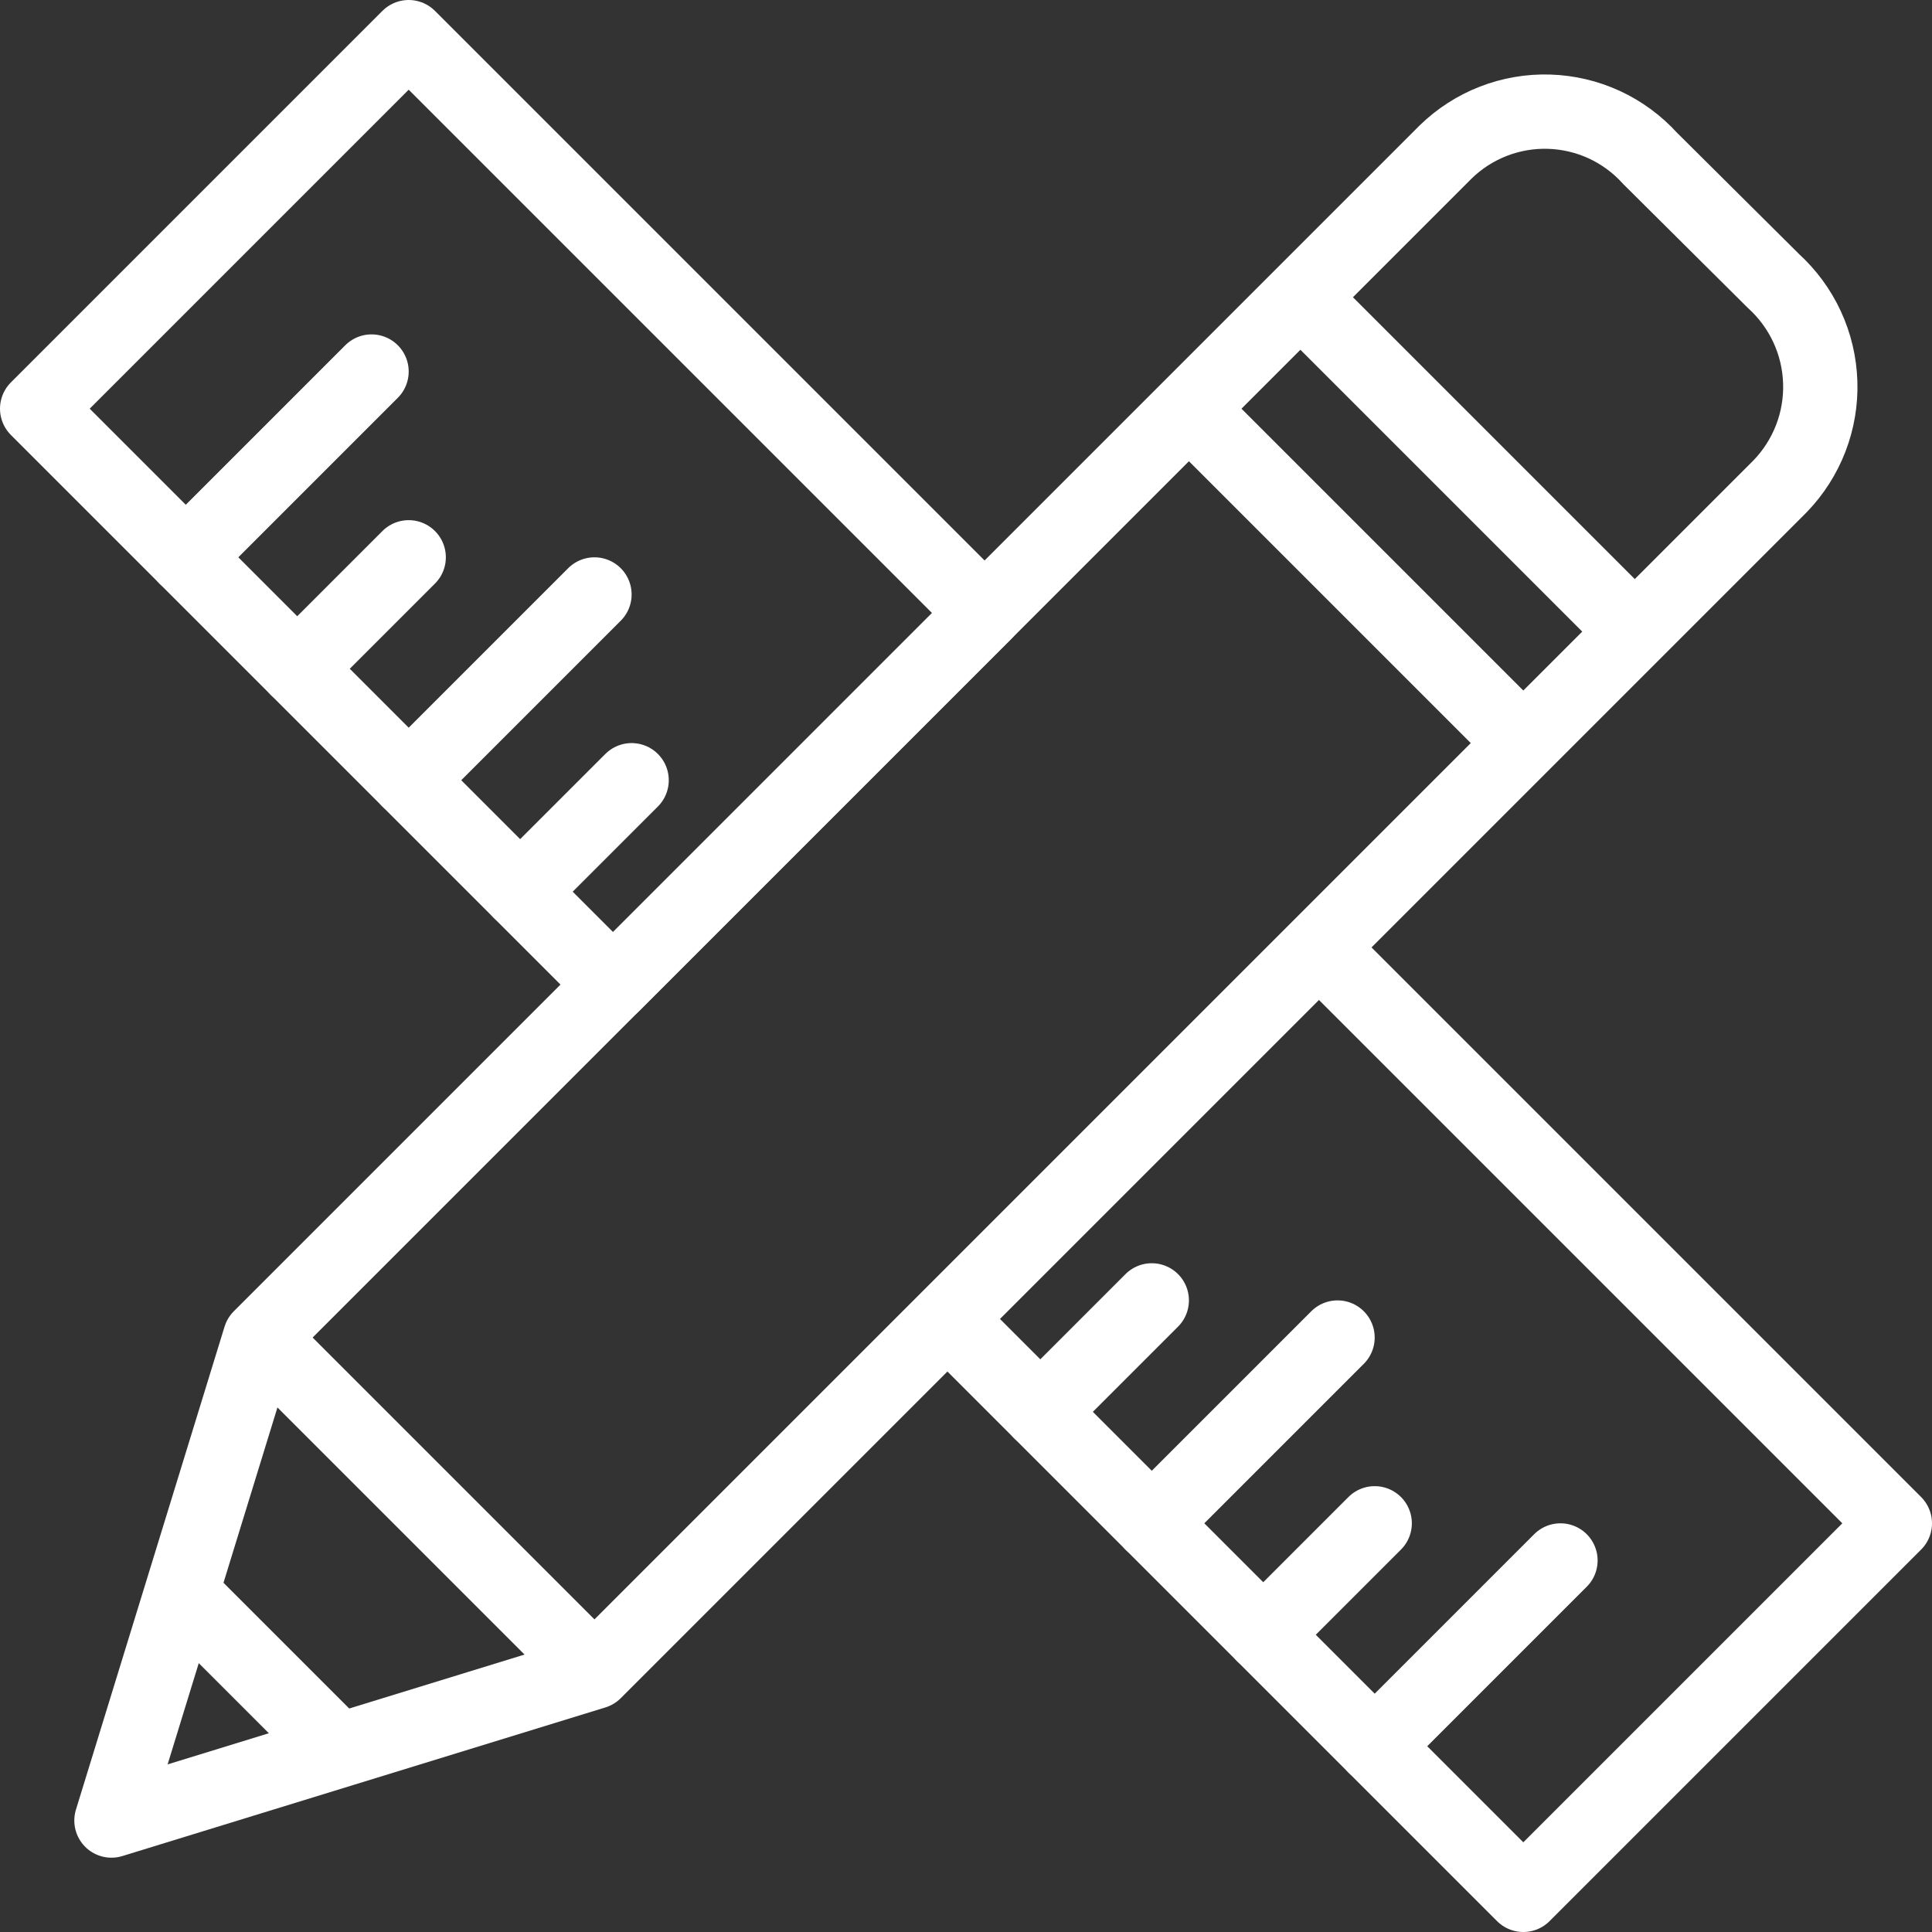
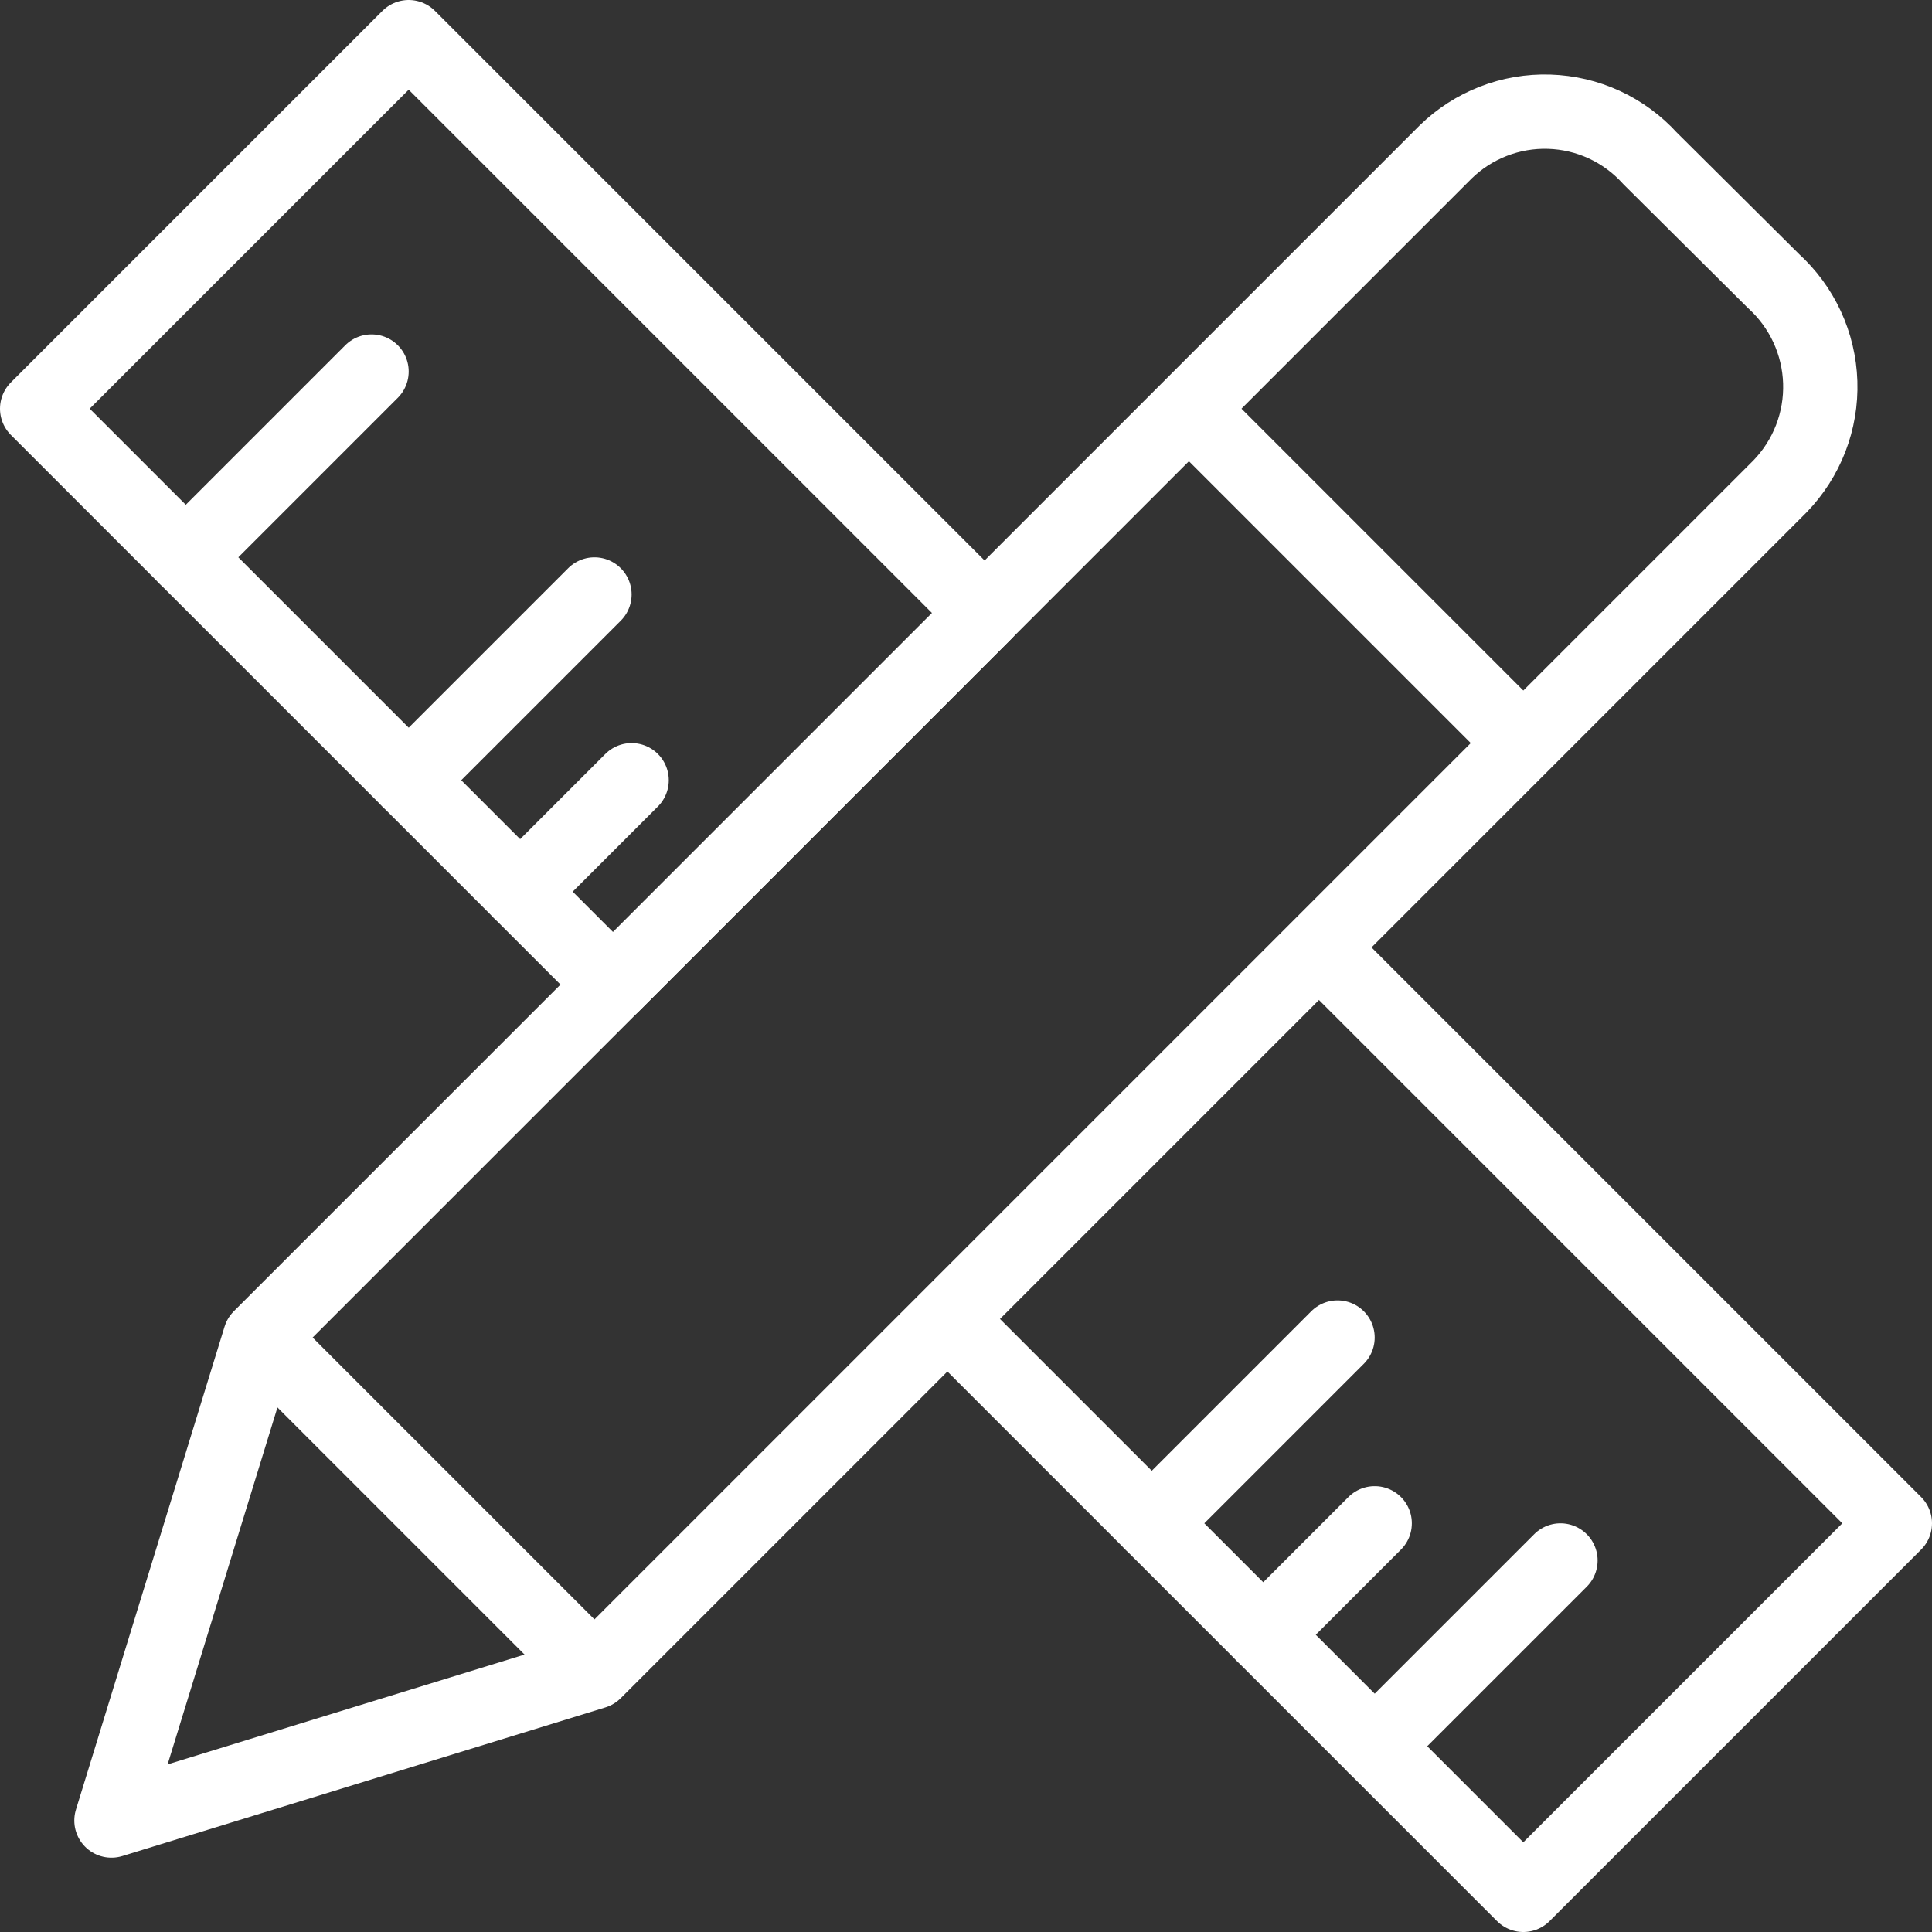
<svg xmlns="http://www.w3.org/2000/svg" width="52" height="52" viewBox="0 0 52 52" fill="none">
  <rect x="0" y="0" width="52" height="52" fill="#333333" stroke="none" />
  <path d="M32 11L41 20" stroke="white" stroke-width="2" stroke-linejoin="round" />
-   <path d="M35 8L44 17" stroke="white" stroke-width="2" stroke-linejoin="round" />
  <path d="M7 36L38.91 4.09C39.278 3.731 39.714 3.45 40.193 3.264C40.671 3.078 41.183 2.99 41.696 3.006C42.21 3.022 42.715 3.141 43.181 3.356C43.647 3.572 44.065 3.879 44.41 4.26L47.73 7.56C48.112 7.907 48.421 8.327 48.638 8.795C48.855 9.264 48.975 9.771 48.992 10.287C49.009 10.803 48.922 11.317 48.736 11.799C48.55 12.28 48.269 12.719 47.91 13.09L16 45L3 49L7 36Z" stroke="white" stroke-width="2" stroke-linejoin="round" />
  <path d="M7 36L16 45" stroke="white" stroke-width="2" stroke-linejoin="round" />
-   <path d="M9.12 47.12L4.88 42.88" stroke="white" stroke-width="2" stroke-linejoin="round" />
  <path d="M25.5 35.5L41 51L51 41L35.5 25.5M26.5 16.5L11 1L1 11L16.5 26.5L26.5 16.5Z" stroke="white" stroke-width="2" stroke-linejoin="round" />
  <path d="M10 10L5 15" stroke="white" stroke-width="2" stroke-linecap="round" stroke-linejoin="round" />
-   <path d="M11 15L8 18" stroke="white" stroke-width="2" stroke-linecap="round" stroke-linejoin="round" />
  <path d="M16 16L11 21" stroke="white" stroke-width="2" stroke-linecap="round" stroke-linejoin="round" />
  <path d="M17 21L14 24" stroke="white" stroke-width="2" stroke-linecap="round" stroke-linejoin="round" />
  <path d="M42 42L37 47" stroke="white" stroke-width="2" stroke-linecap="round" stroke-linejoin="round" />
  <path d="M37 41L34 44" stroke="white" stroke-width="2" stroke-linecap="round" stroke-linejoin="round" />
  <path d="M36 36L31 41" stroke="white" stroke-width="2" stroke-linecap="round" stroke-linejoin="round" />
-   <path d="M31 35L28 38" stroke="white" stroke-width="2" stroke-linecap="round" stroke-linejoin="round" />
</svg>